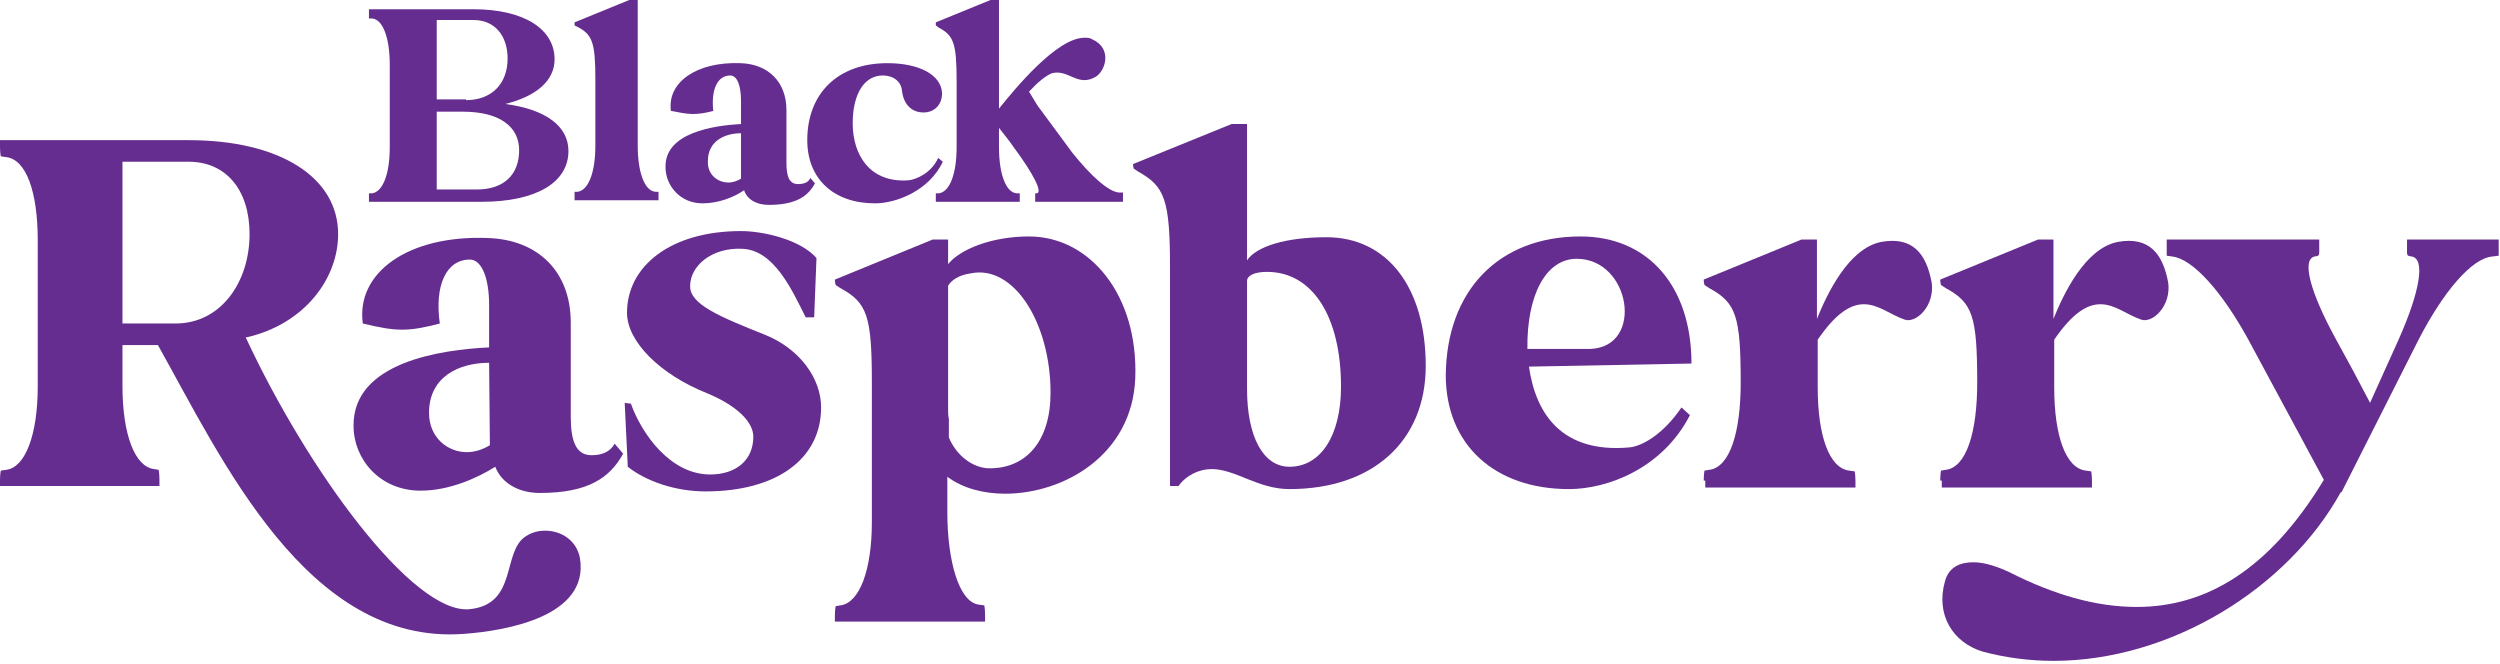
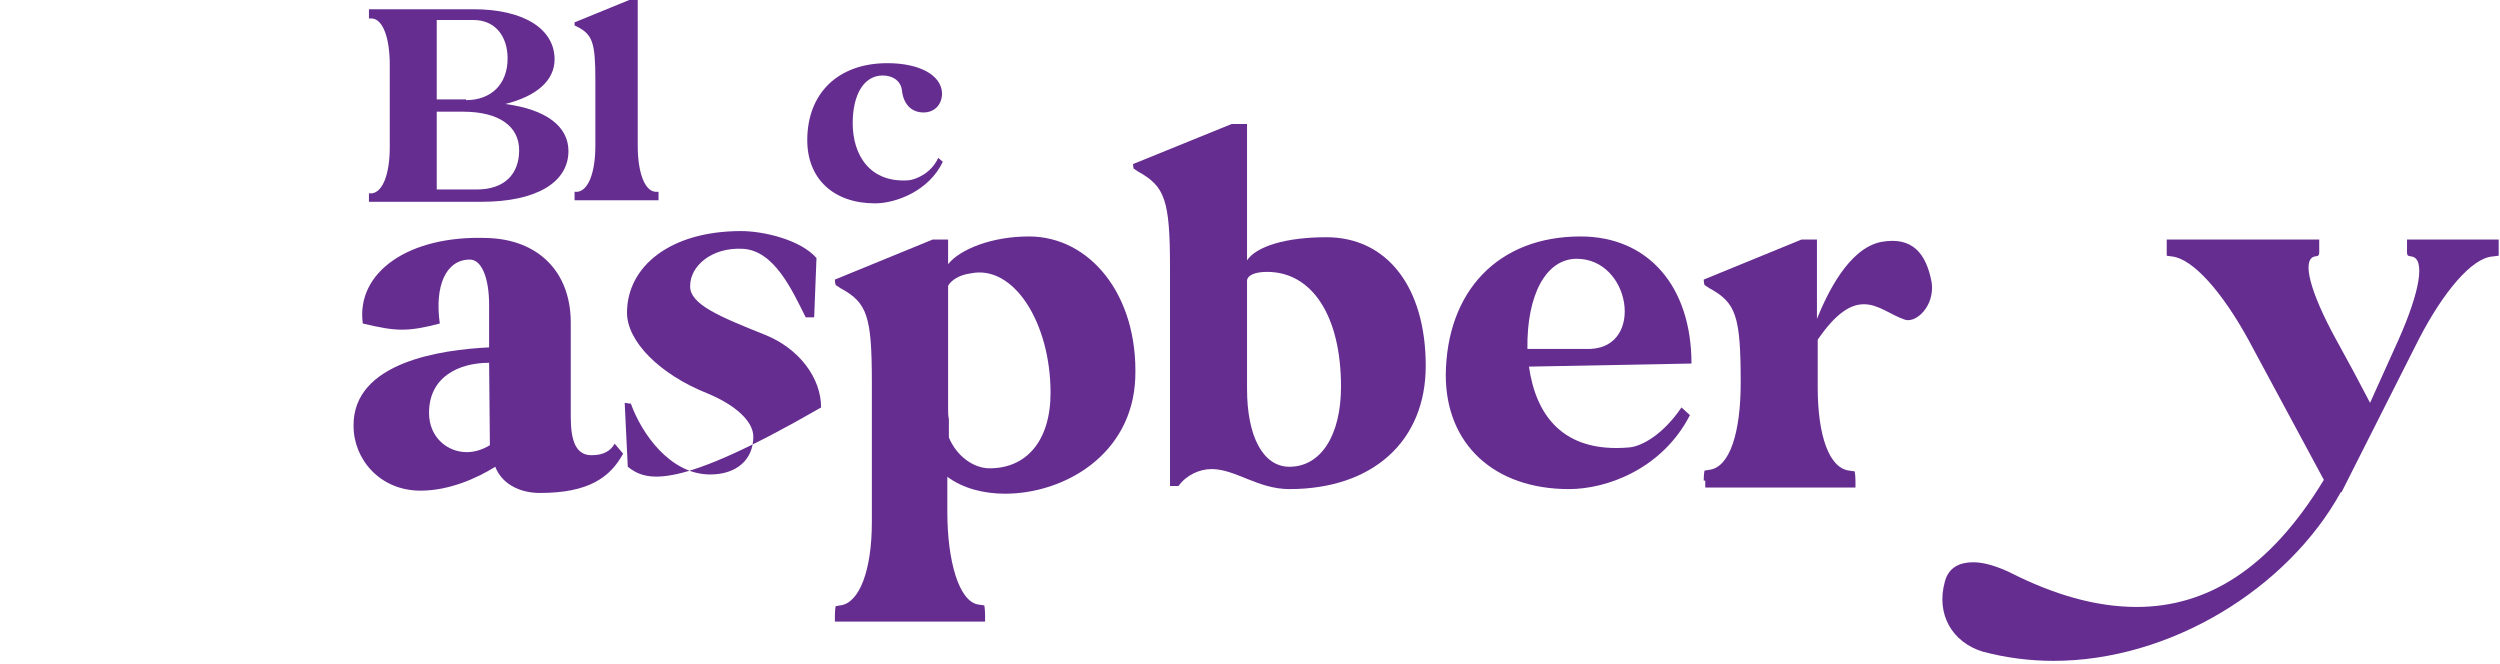
<svg xmlns="http://www.w3.org/2000/svg" fill="none" viewBox="0 0 256 68" height="68" width="256">
-   <path fill="#662D91" d="M0 49.215C0 48.584 0.079 48.19 0.079 48.19L0.631 48.111C2.603 47.874 3.865 44.483 3.865 39.592V24.607C3.865 19.638 2.682 16.325 0.631 16.088L0.079 16.01C0.079 16.01 0 15.615 0 14.984V14.353H19.324C28.631 14.353 34.625 18.139 34.625 23.976C34.625 28.55 31.154 33.204 25.239 34.545H25.16C31.549 48.268 42.276 62.86 48.033 62.386C53.081 61.913 51.346 56.471 53.87 54.894C54.501 54.499 55.132 54.342 55.842 54.342C57.498 54.342 59.075 55.367 59.391 57.181C60.337 63.096 51.898 64.595 47.481 64.91C31.47 66.094 22.715 47.006 16.169 35.333H12.541V39.514C12.541 44.483 13.803 47.795 15.774 48.032L16.248 48.111C16.248 48.111 16.327 48.505 16.327 49.136V49.767H0V49.215ZM12.541 33.125H17.983C22.636 33.125 25.555 28.866 25.555 23.976C25.555 19.401 23.11 16.562 19.324 16.562H12.541V33.125Z" />
  <path fill="#662D91" d="M50.085 35.572V31.234C50.085 28.395 49.296 26.581 48.113 26.581C45.668 26.581 44.485 29.263 45.037 33.127C43.539 33.522 42.356 33.758 41.173 33.758C39.989 33.758 38.806 33.522 37.15 33.127C36.44 27.922 41.804 24.057 49.927 24.372C55.054 24.53 58.446 27.764 58.446 33.048V42.671C58.446 45.037 58.919 46.614 60.575 46.614C61.837 46.614 62.547 46.141 62.941 45.431L63.809 46.457C62.468 48.902 60.26 50.479 55.291 50.479C53.082 50.479 51.347 49.454 50.716 47.798C48.823 48.981 45.984 50.243 43.066 50.243C38.885 50.243 36.204 47.009 36.204 43.617C36.125 37.071 45.195 35.809 50.085 35.572ZM47.798 46.299C48.587 46.299 49.375 46.062 50.164 45.589L50.085 37.15C47.009 37.15 43.933 38.569 43.933 42.276C43.933 44.8 45.826 46.299 47.798 46.299Z" />
-   <path fill="#662D91" d="M63.969 41.251C64.126 41.251 64.284 41.329 64.6 41.329C65.704 44.405 68.622 48.586 72.724 48.586C75.405 48.586 77.14 47.087 77.14 44.721C77.14 43.143 75.326 41.487 72.487 40.304C67.518 38.332 64.205 34.941 64.205 32.022C64.205 27.29 68.622 23.662 75.879 23.662C78.166 23.662 81.952 24.53 83.608 26.422L83.371 32.496H82.504C81.084 29.656 79.27 25.634 76.036 25.476C72.802 25.318 70.673 27.29 70.673 29.262C70.594 31.155 73.67 32.417 78.402 34.31C81.873 35.729 84.081 38.727 84.081 41.724C84.081 47.008 79.507 50.321 72.25 50.321C69.174 50.321 66.177 49.295 64.284 47.797L63.969 41.251Z" />
+   <path fill="#662D91" d="M63.969 41.251C64.126 41.251 64.284 41.329 64.6 41.329C65.704 44.405 68.622 48.586 72.724 48.586C75.405 48.586 77.14 47.087 77.14 44.721C77.14 43.143 75.326 41.487 72.487 40.304C67.518 38.332 64.205 34.941 64.205 32.022C64.205 27.29 68.622 23.662 75.879 23.662C78.166 23.662 81.952 24.53 83.608 26.422L83.371 32.496H82.504C81.084 29.656 79.27 25.634 76.036 25.476C72.802 25.318 70.673 27.29 70.673 29.262C70.594 31.155 73.67 32.417 78.402 34.31C81.873 35.729 84.081 38.727 84.081 41.724C69.174 50.321 66.177 49.295 64.284 47.797L63.969 41.251Z" />
  <path fill="#662D91" d="M85.492 63.097C85.492 62.466 85.571 62.072 85.571 62.072L86.044 61.993C88.016 61.756 89.278 58.365 89.278 53.474V39.199C89.278 32.337 88.805 30.996 86.044 29.497L85.571 29.182C85.571 29.182 85.492 28.945 85.492 28.63L95.509 24.528H97.086V27.052C98.269 25.554 101.503 24.213 105.368 24.213C111.599 24.213 116.568 30.207 116.252 38.725C115.937 46.613 108.917 50.556 102.923 50.556C100.715 50.556 98.585 50.004 97.007 48.821V52.449C97.007 57.418 98.191 61.677 100.241 61.914L100.793 61.993C100.793 61.993 100.872 62.387 100.872 63.018V63.649H85.492V63.097ZM97.086 29.261V41.88C97.086 42.275 97.086 42.59 97.165 42.906V44.799C97.954 46.691 99.61 47.875 101.188 47.953C105.053 48.032 107.576 45.193 107.576 40.224C107.576 33.047 103.791 27.052 99.374 27.999C98.191 28.157 97.402 28.709 97.086 29.261Z" />
  <path fill="#662D91" d="M116.023 16.799L126.119 12.698H127.697V26.658C128.643 25.239 131.64 24.292 135.82 24.292C142.051 24.292 145.995 29.419 145.995 37.464C145.995 45.193 140.553 50.083 132.034 50.083C128.801 50.083 126.513 48.033 124.068 48.033C122.806 48.033 121.466 48.664 120.677 49.768H119.809V27.368C119.809 20.427 119.257 19.087 116.576 17.588L116.102 17.273C116.102 17.351 116.023 17.036 116.023 16.799ZM132.034 47.796C135.268 47.796 137.319 44.562 137.319 39.593C137.319 32.416 134.401 27.841 129.747 27.841C128.564 27.841 127.775 28.157 127.697 28.709V39.83C127.697 44.72 129.353 47.796 132.034 47.796Z" />
  <path fill="#662D91" d="M161.85 24.213C168.79 24.213 173.207 29.34 173.207 37.227L156.565 37.542C157.275 42.511 160.035 46.376 166.74 45.824C168.159 45.745 170.368 44.404 172.182 41.722L173.049 42.511C170.21 48.032 164.531 50.083 160.666 50.083C153.016 50.083 148.047 45.508 148.047 38.41C148.126 29.813 153.41 24.213 161.85 24.213ZM156.407 35.728H162.875C168.396 35.492 166.976 26.5 161.455 26.5C158.3 26.5 156.328 30.207 156.407 35.728Z" />
  <path fill="#662D91" d="M174.461 49.215C174.461 48.584 174.54 48.19 174.54 48.19L175.013 48.111C177.143 47.875 178.247 44.246 178.247 39.199C178.247 32.337 177.774 30.996 175.013 29.497L174.54 29.182C174.54 29.182 174.461 28.945 174.461 28.63L184.478 24.528H186.055V32.652C187.08 30.128 189.289 25.396 192.68 24.765C195.835 24.213 197.255 25.948 197.807 28.945C198.123 31.311 196.23 33.126 195.047 32.731C193.627 32.258 192.365 31.154 190.866 31.154C189.526 31.154 188.027 32.021 186.134 34.782V39.672C186.134 44.641 187.317 47.953 189.368 48.19L189.92 48.269C189.92 48.269 189.999 48.663 189.999 49.294V49.925H174.619V49.215H174.461Z" />
-   <path fill="#662D91" d="M198.68 49.215C198.68 48.584 198.759 48.19 198.759 48.19L199.232 48.111C201.361 47.875 202.466 44.246 202.466 39.199C202.466 32.337 201.992 30.996 199.232 29.497L198.759 29.182C198.759 29.182 198.68 28.945 198.68 28.63L208.696 24.528H210.274V32.652C211.299 30.128 213.508 25.396 216.899 24.765C220.054 24.213 221.474 25.948 222.026 28.945C222.341 31.311 220.448 33.126 219.265 32.731C217.846 32.258 216.584 31.154 215.085 31.154C213.744 31.154 212.246 32.021 210.353 34.782V39.672C210.353 44.641 211.536 47.953 213.587 48.19L214.139 48.269C214.139 48.269 214.218 48.663 214.218 49.294V49.925H198.837V49.215H198.68Z" />
  <path fill="#662D91" d="M199.157 59.548C199.551 58.049 200.734 57.576 202.075 57.576C203.258 57.576 204.599 58.049 205.782 58.601C210.278 60.889 214.616 62.151 218.796 62.151C225.895 62.151 232.362 58.365 237.962 49.137L230.233 34.782C227.551 29.892 224.554 26.5 222.424 26.264L221.872 26.185V24.528H237.489V25.159C237.489 26.185 237.568 26.185 237.016 26.264C235.675 26.579 236.542 29.892 239.224 34.782C240.407 36.911 241.59 39.12 242.694 41.249L245.613 34.782C247.821 29.813 248.373 26.5 246.953 26.264C246.401 26.185 246.48 26.185 246.48 25.159V24.528H255.866V26.185L255.235 26.264C253.106 26.421 250.187 29.892 247.663 34.782L239.776 50.399H239.697C234.255 60.258 222.266 67.672 210.278 67.672C207.833 67.672 205.388 67.356 203.022 66.725C199.946 65.779 198.21 62.939 199.157 59.548Z" />
  <path fill="#662D91" d="M37.781 0.947H48.508C53.556 0.947 56.789 2.919 56.789 6.074C56.789 8.282 54.897 9.86 51.742 10.649C55.922 11.201 58.209 12.936 58.209 15.46C58.209 18.694 54.897 20.665 49.297 20.665H37.781V20.35C37.781 19.956 37.781 19.798 37.781 19.798H38.097C39.201 19.64 39.911 17.826 39.911 15.065V6.626C39.911 3.866 39.201 1.973 38.097 1.894H37.781C37.781 1.894 37.781 1.657 37.781 1.342V0.947ZM47.719 10.254C50.322 10.254 51.978 8.598 51.978 5.995C51.978 3.629 50.637 2.051 48.508 2.051H44.722V10.175H47.719V10.254ZM44.722 19.403H48.823C51.663 19.403 53.161 17.826 53.161 15.381C53.161 12.936 51.111 11.437 47.404 11.437H44.722V19.403Z" />
  <path fill="#662D91" d="M64.436 0H65.303V14.907C65.303 17.667 66.013 19.56 67.118 19.639H67.433C67.433 19.639 67.433 19.876 67.433 20.191V20.507H58.836V20.191C58.836 19.797 58.836 19.639 58.836 19.639H59.151C60.256 19.481 60.965 17.667 60.965 14.907V8.124C60.965 4.338 60.65 3.549 59.151 2.761L58.836 2.603C58.836 2.603 58.836 2.445 58.836 2.287L64.436 0Z" />
-   <path fill="#662D91" d="M75.879 12.698V10.332C75.879 8.754 75.484 7.729 74.775 7.729C73.434 7.729 72.803 9.228 73.039 11.357C72.172 11.594 71.541 11.673 70.91 11.673C70.279 11.673 69.569 11.515 68.701 11.357C68.307 8.439 71.304 6.309 75.8 6.467C78.639 6.546 80.532 8.36 80.532 11.278V16.642C80.532 17.982 80.769 18.85 81.715 18.85C82.425 18.85 82.82 18.613 82.977 18.219L83.451 18.771C82.741 20.112 81.479 20.98 78.718 20.98C77.456 20.98 76.51 20.427 76.194 19.481C75.169 20.191 73.591 20.822 71.935 20.822C69.648 20.822 68.149 19.008 68.149 17.115C68.07 13.566 73.118 12.856 75.879 12.698ZM74.617 18.692C75.011 18.692 75.484 18.535 75.879 18.298V13.645C74.222 13.645 72.487 14.433 72.487 16.484C72.409 17.825 73.434 18.692 74.617 18.692Z" />
  <path fill="#662D91" d="M90.867 6.468C94.1 6.468 96.388 7.651 96.467 9.544C96.467 10.727 95.678 11.516 94.574 11.516C93.312 11.516 92.523 10.648 92.365 9.307C92.287 8.361 91.498 7.73 90.394 7.73C88.501 7.73 87.317 9.623 87.317 12.62C87.317 15.933 89.132 18.772 93.075 18.457C93.785 18.378 95.362 17.747 96.072 16.169L96.546 16.564C95.126 19.561 91.734 20.823 89.605 20.823C85.346 20.823 82.664 18.299 82.664 14.355C82.664 9.544 85.819 6.468 90.867 6.468Z" />
-   <path fill="#662D91" d="M95.828 20.665V20.349C95.828 19.955 95.828 19.797 95.828 19.797H96.144C97.248 19.639 97.958 17.825 97.958 15.065V8.282C97.958 4.417 97.642 3.628 96.144 2.839L95.828 2.603C95.828 2.603 95.828 2.445 95.828 2.287L101.428 0H102.296V11.121C103.952 9.07 108.211 3.865 111.05 3.865C111.366 3.865 111.603 3.865 111.839 4.022C113.969 4.969 113.18 7.335 112.155 7.887C111.76 8.124 111.366 8.203 111.05 8.203C109.867 8.203 109.079 7.177 107.738 7.493C107.107 7.729 106.239 8.439 105.372 9.386L106.239 10.806L109.789 15.617C111.681 17.983 113.496 19.639 114.6 19.718H114.994V20.665H106.003V20.349C106.003 19.955 106.003 19.797 106.003 19.797H106.16C106.791 19.718 105.845 17.825 103.794 15.065C103.321 14.355 102.769 13.724 102.296 13.093V15.065C102.296 17.825 103.006 19.718 104.11 19.797H104.425C104.425 19.797 104.425 20.034 104.425 20.349V20.665H95.828Z" />
</svg>